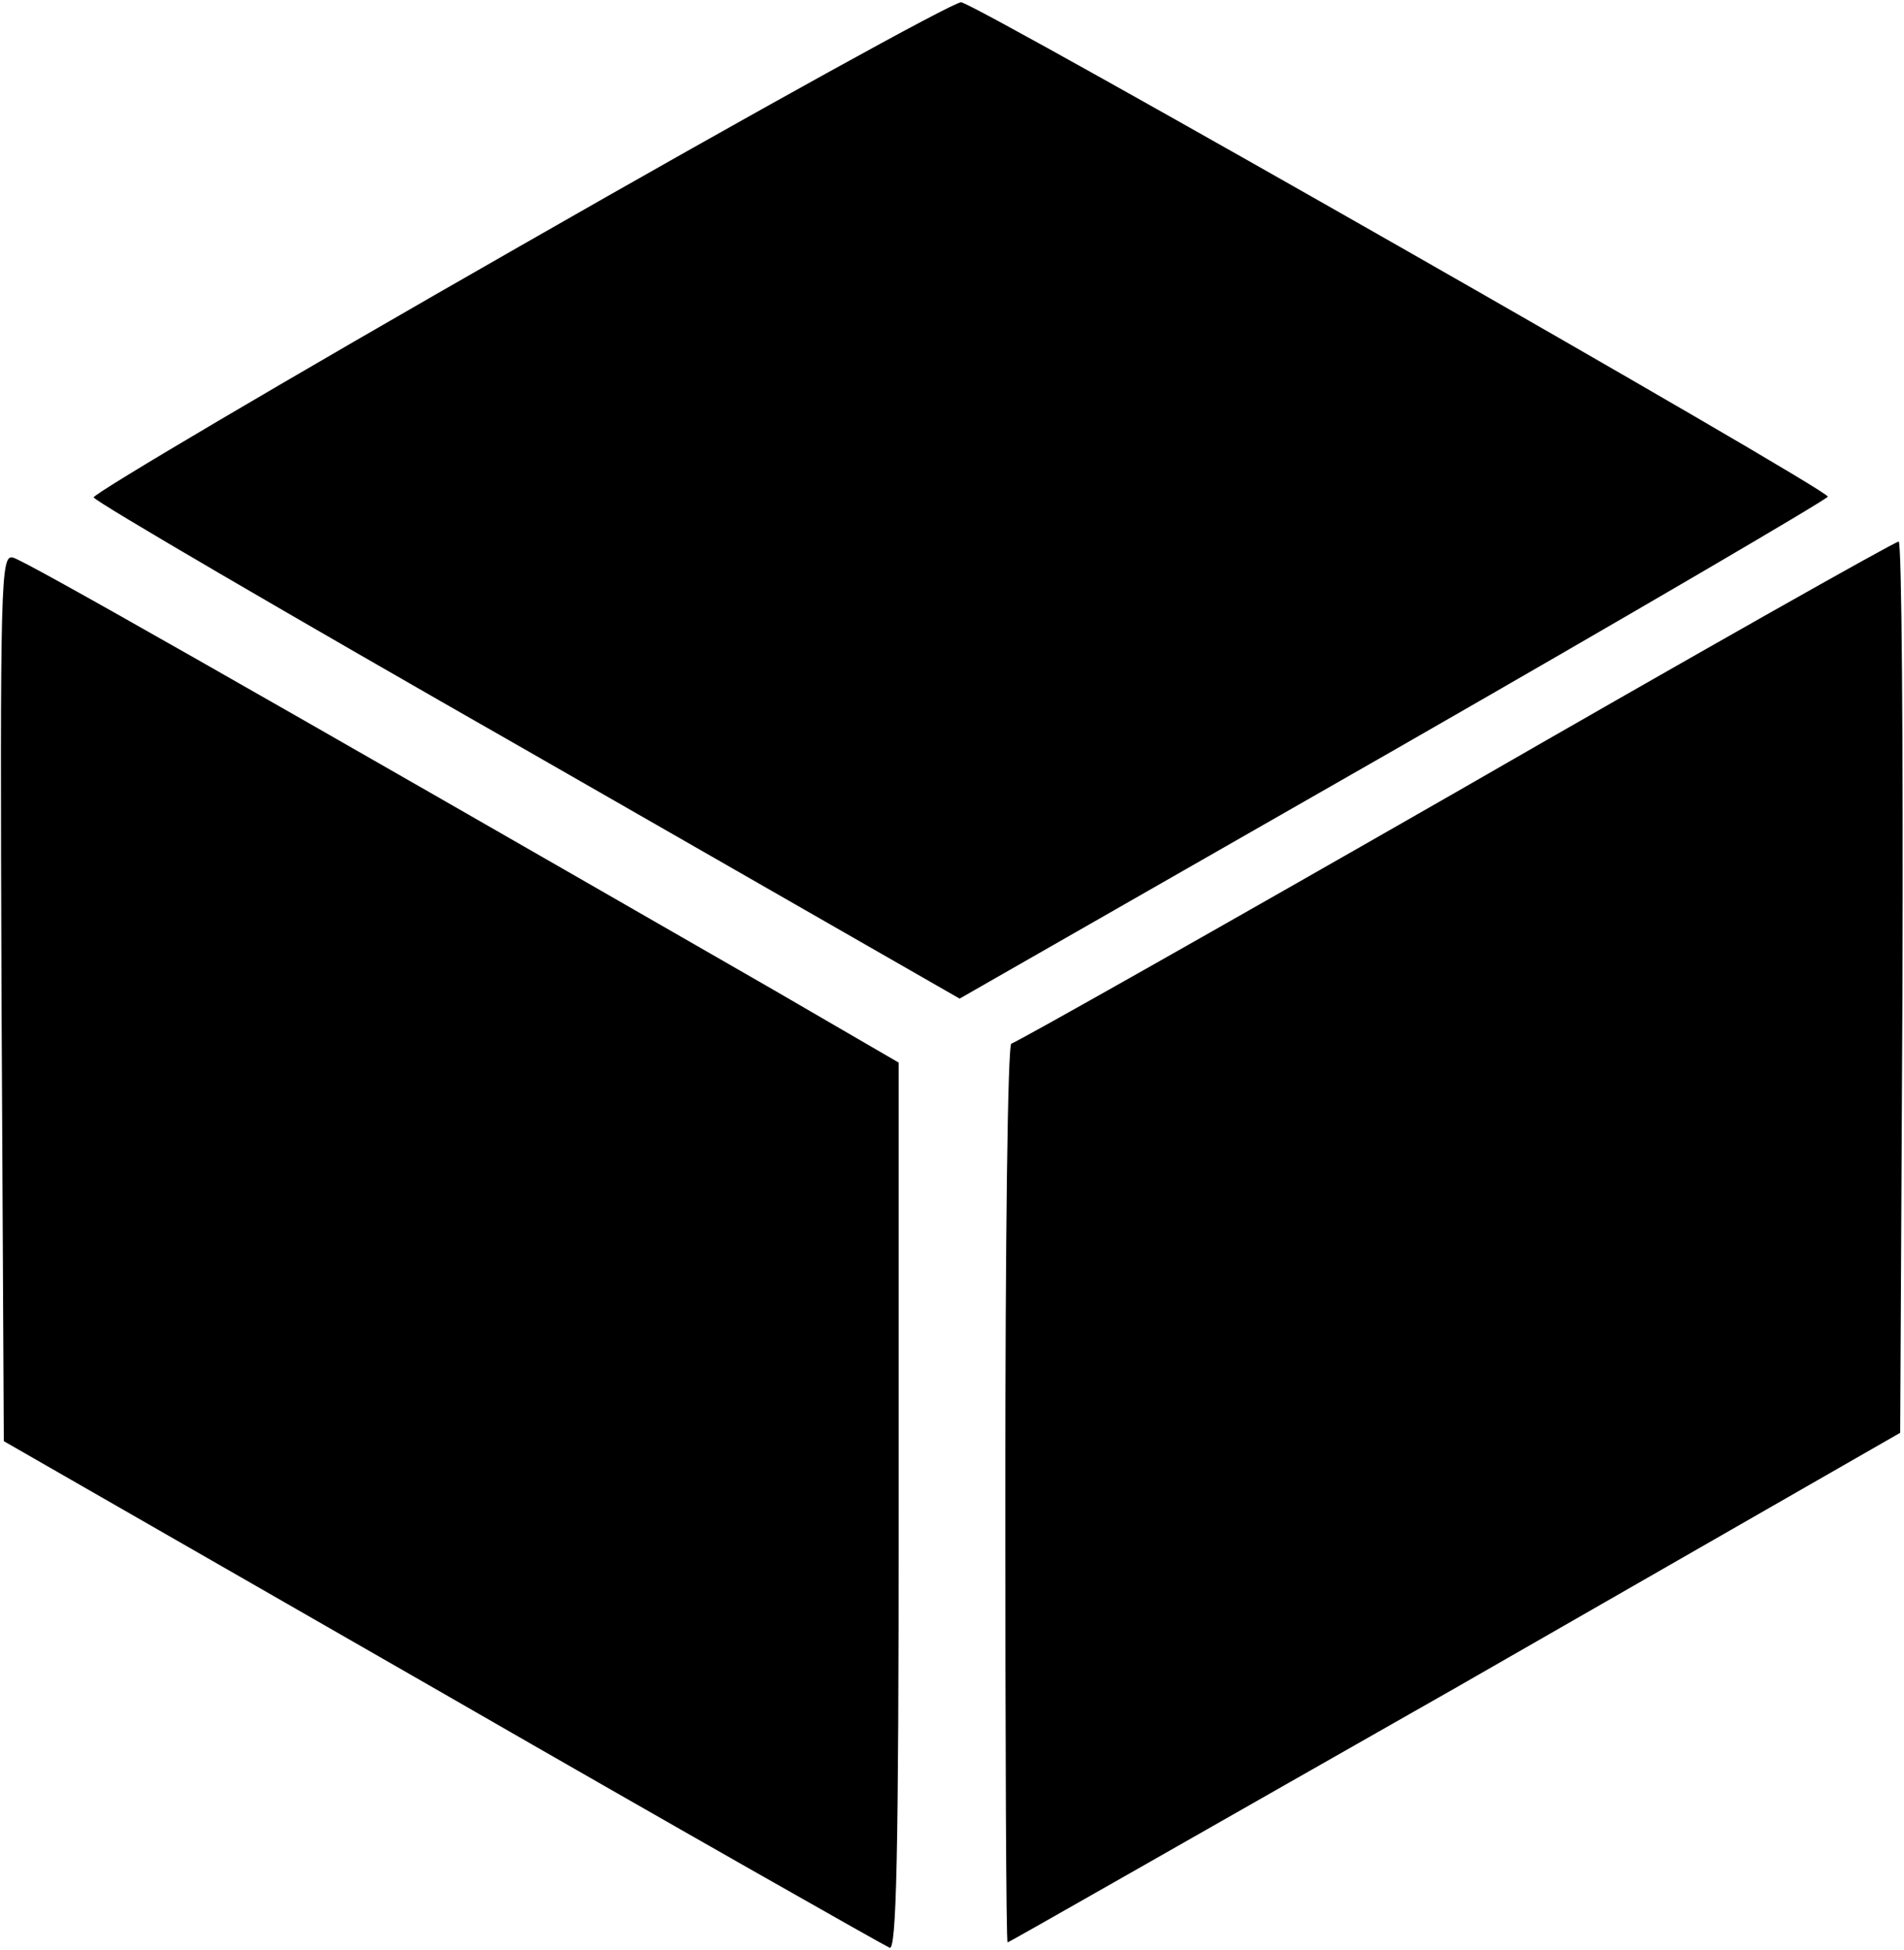
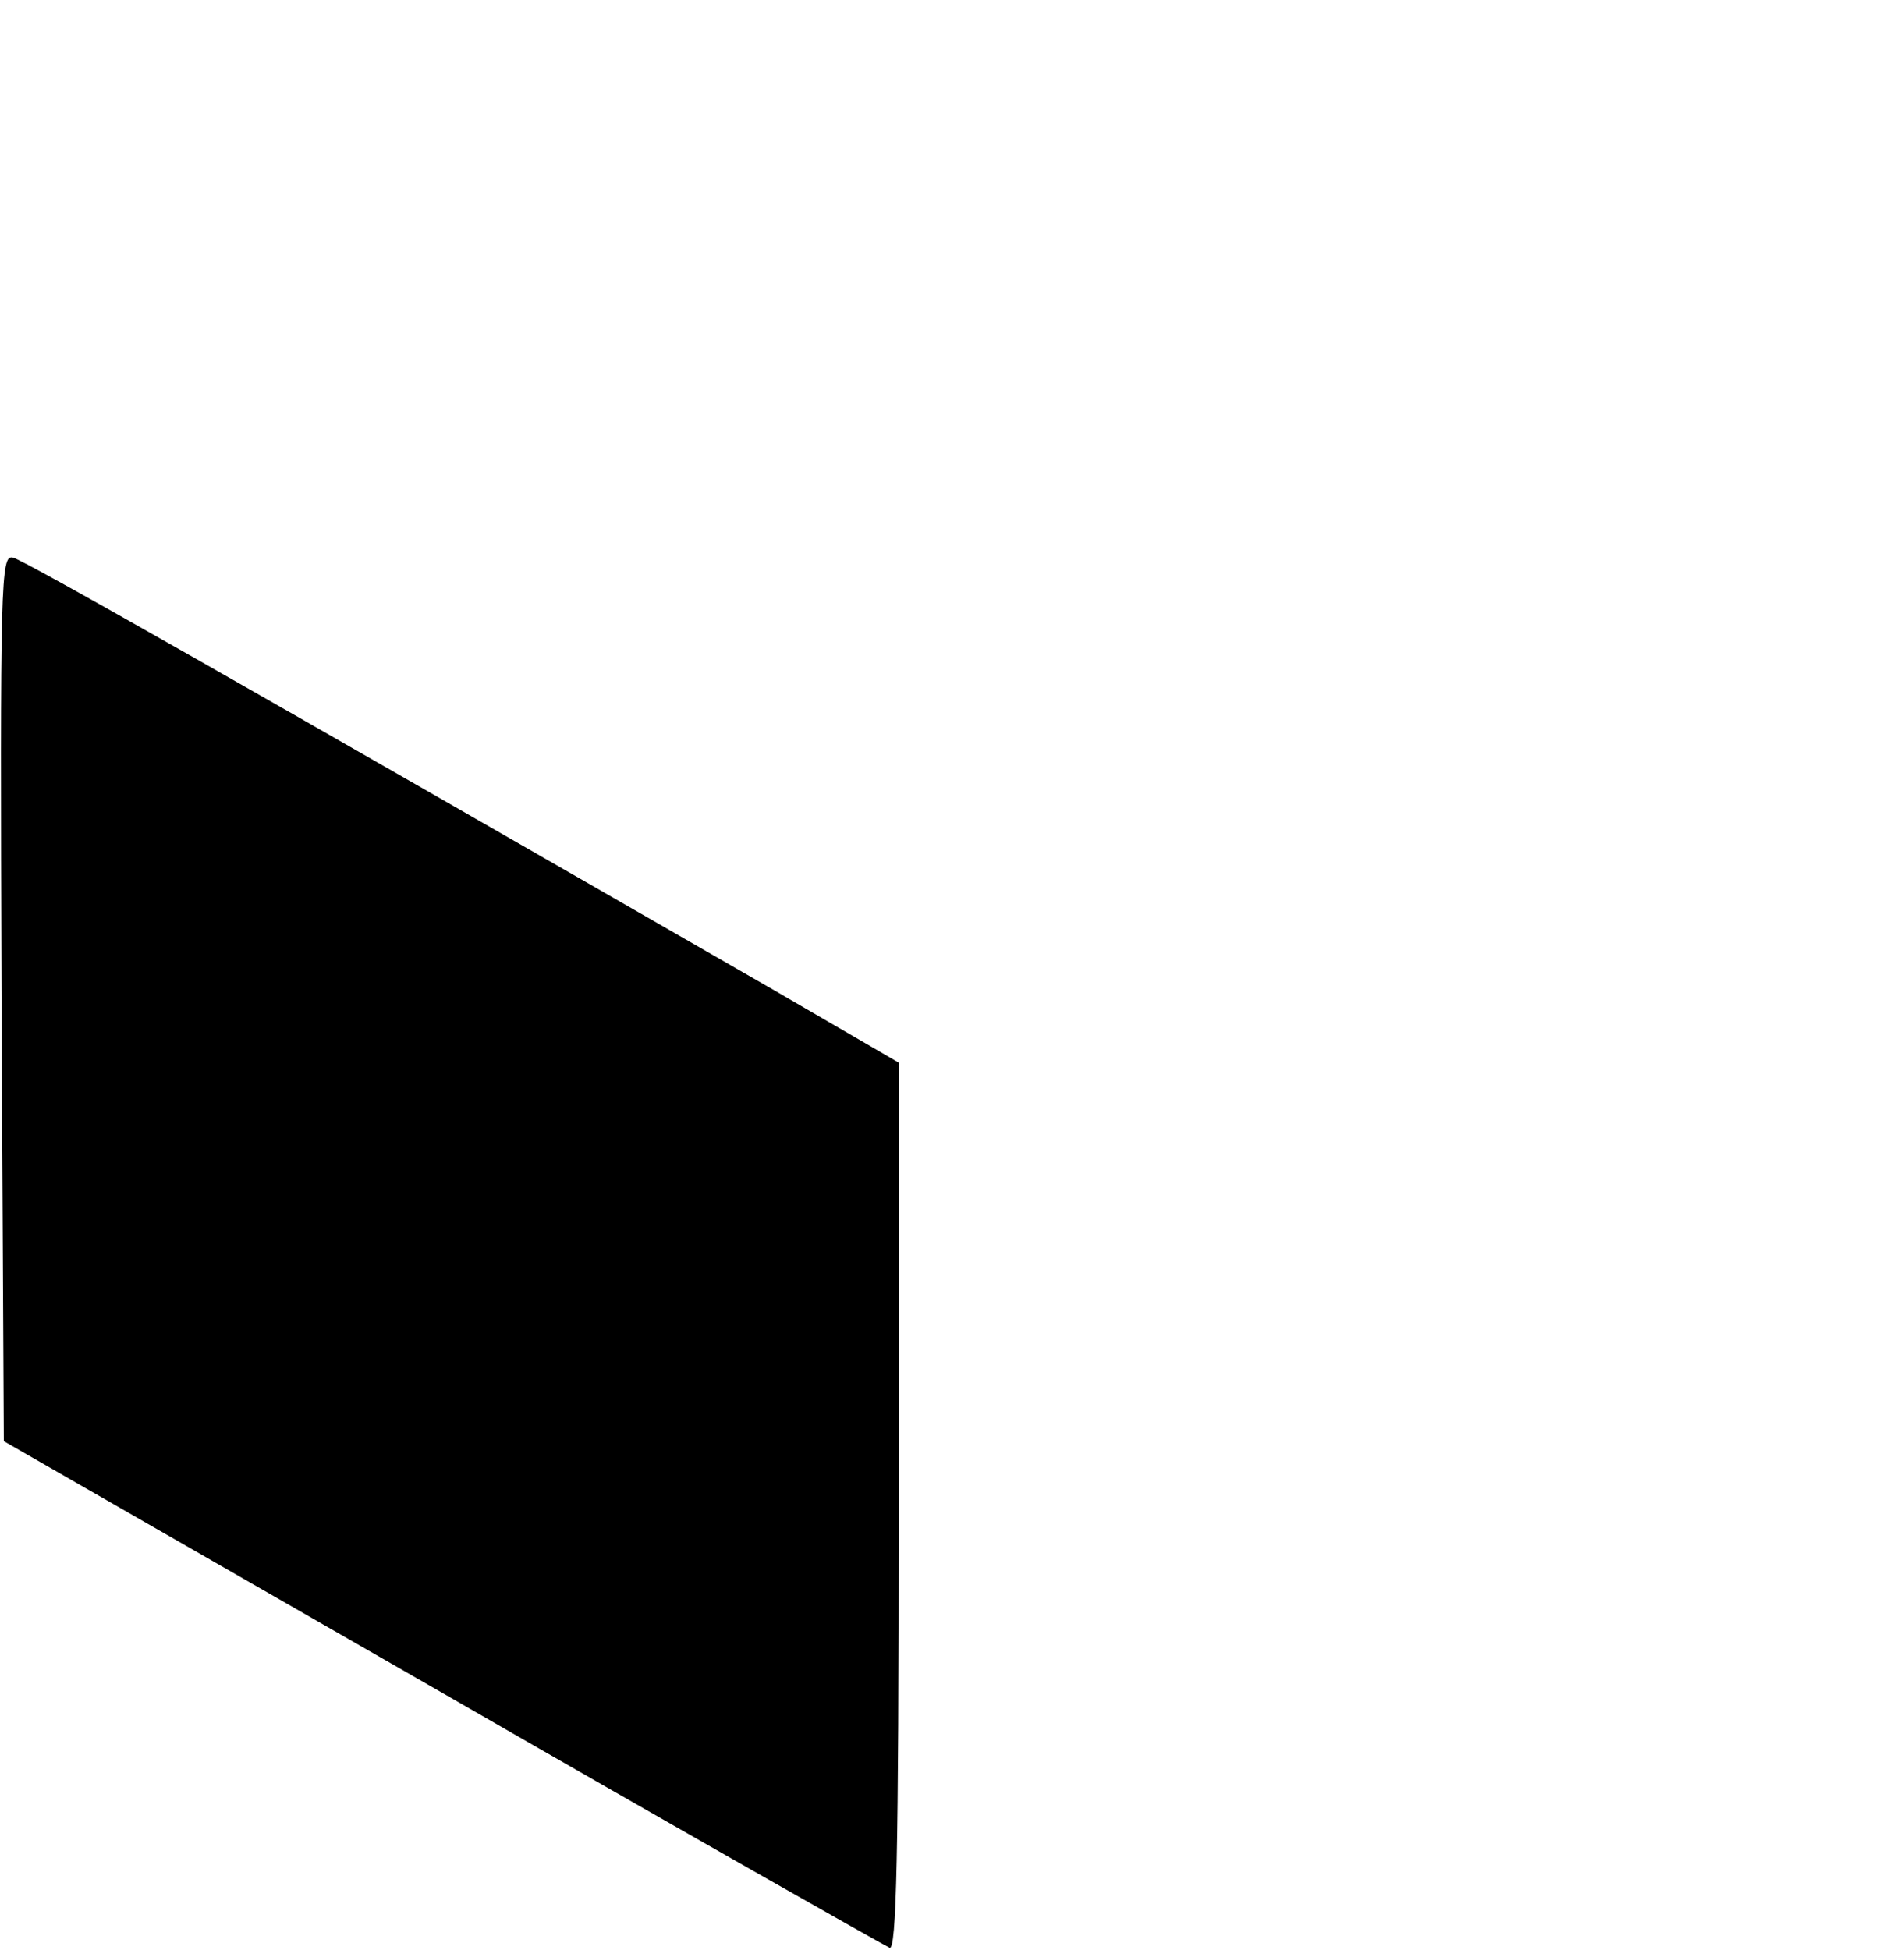
<svg xmlns="http://www.w3.org/2000/svg" version="1.0" width="250pt" height="256pt" viewBox="0 0 250 256" preserveAspectRatio="xMidYMid meet">
  <g transform="translate(0,256) scale(0.1,-0.1)" fill="#000000" stroke="none">
-     <path d="M683 2237 c-310 -177 -562 -326 -560 -330 1 -5 258 -155 570 -333 l567 -325 570 326 c314 180 570 330 570 333 0 10 -1117 647 -1138 649 -9 1 -270 -143 -579 -320z" />
-     <path d="M1910 1519 c-316 -181 -578 -329 -582 -329 -5 0 -8 -265 -8 -590 0 -324 1 -590 3 -590 2 0 266 151 588 334 l584 335 3 585 c1 323 -1 586 -5 585 -5 0 -267 -148 -583 -330z" />
    <path d="M2 1250 l3 -582 575 -330 c316 -182 581 -332 588 -335 9 -4 12 116 12 579 l0 583 -167 97 c-699 402 -980 562 -996 566 -16 4 -17 -27 -15 -578z" />
  </g>
</svg>